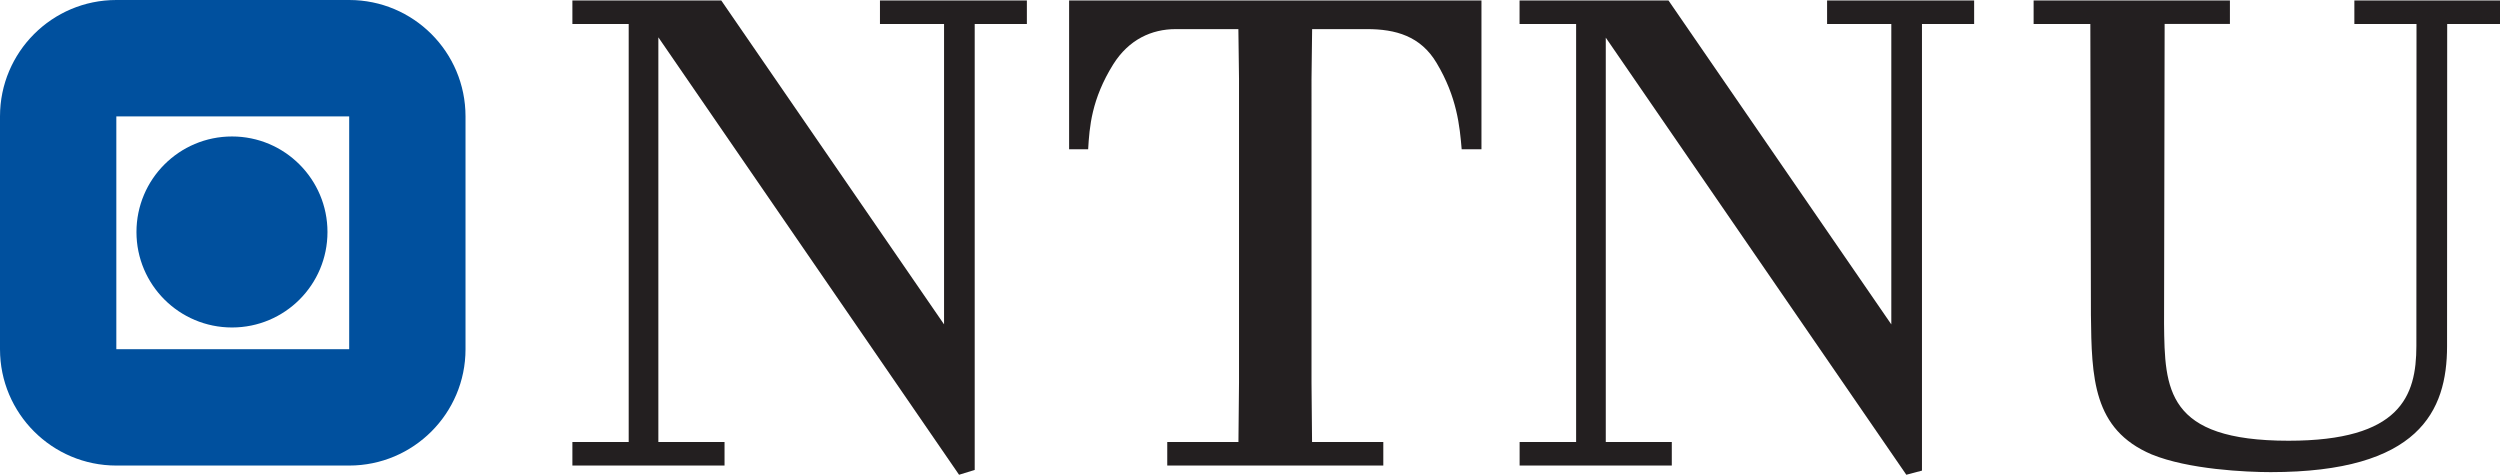
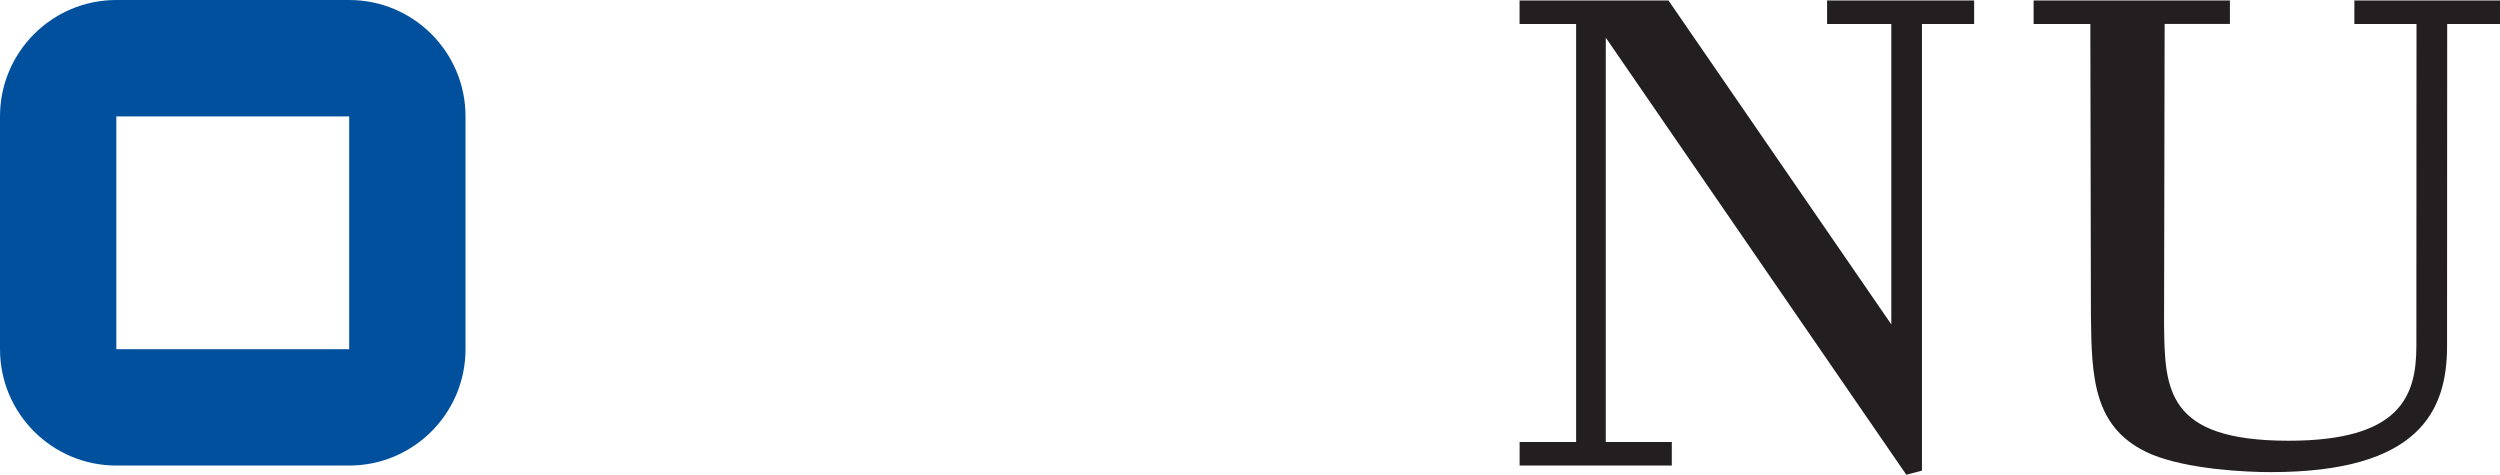
<svg xmlns="http://www.w3.org/2000/svg" id="Layer_1" data-name="Layer 1" viewBox="0 0 779.67 148.06">
  <defs>
    <style>
      .cls-1 {
        fill: #231f20;
      }

      .cls-2 {
        fill: #00509e;
      }
    </style>
  </defs>
  <g>
-     <path class="cls-2" d="M108.9,0H36.28C16.25,0,0,16.24,0,36.3v72.61c0,20.03,16.25,36.28,36.28,36.28h72.62c20.03,0,36.28-16.26,36.28-36.28V36.3c0-20.06-16.25-36.3-36.28-36.3h0ZM36.28,36.3h72.62v72.61H36.28V36.3h0Z" />
-     <path class="cls-2" d="M72.36,42.56c-16.47,0-29.8,13.35-29.8,29.8s13.33,29.77,29.8,29.77,29.77-13.33,29.77-29.77-13.33-29.8-29.77-29.8" />
+     <path class="cls-2" d="M108.9,0H36.28C16.25,0,0,16.24,0,36.3v72.61c0,20.03,16.25,36.28,36.28,36.28h72.62c20.03,0,36.28-16.26,36.28-36.28V36.3c0-20.06-16.25-36.3-36.28-36.3h0ZM36.28,36.3h72.62v72.61H36.28V36.3Z" />
  </g>
  <g>
-     <polygon class="cls-1" points="274.43 .15 274.43 7.48 294.42 7.48 294.42 101.16 224.94 .15 178.51 .15 178.51 7.48 196.07 7.48 196.07 137.85 178.51 137.85 178.51 145.19 178.51 145.19 225.96 145.19 225.96 145.19 225.96 137.85 205.32 137.85 205.32 11.64 299.1 148.06 303.98 146.56 303.98 7.48 320.25 7.48 320.25 5.08 320.25 .15 274.44 .15 274.43 .15" />
    <polygon class="cls-1" points="569.81 .15 569.81 7.48 589.84 7.48 589.84 101.17 520.35 .15 513.66 .15 473.92 .15 473.9 .15 473.9 7.48 491.54 7.48 491.54 137.85 473.92 137.85 473.92 145.19 473.92 145.19 521.38 145.19 521.38 145.19 521.38 137.85 500.79 137.85 500.79 11.74 594.52 148.06 599.4 146.77 599.4 7.48 615.67 7.48 615.67 .15 569.86 .15 569.81 .15" />
    <path class="cls-1" d="M734.27.15h-.02v7.33h19.38s-.04,84.71-.04,100.41-5.01,29.56-39.86,29.56c-38.23,0-38.62-16.11-38.83-36.44l.18-93.54h20.36V.15h-61.22v7.33h17.69l.18,90.66c.21,19.72.62,35.75,18.9,43.56,11.5,4.73,29.59,5.54,37.17,5.54,46.27,0,55-19.04,55-39.28s.04-100.48.04-100.48h16.47V.15h-45.4Z" />
-     <path class="cls-1" d="M333.4,46.56h5.96c.41-6.96,1.04-15.6,7.81-26.48,4.88-7.78,12.01-11,19.48-11h19.56l.2,15.52v94.71l-.18,18.54h-22.2v7.33h0s67.38,0,67.38,0h0v-7.34h-22.22l-.17-18.54V24.6l.19-15.52h17.13c8.87,0,16.72,2.15,21.71,10.59,6.37,10.68,7.19,19.7,7.8,26.89h6.17V.15h-128.6v46.41Z" />
  </g>
</svg>